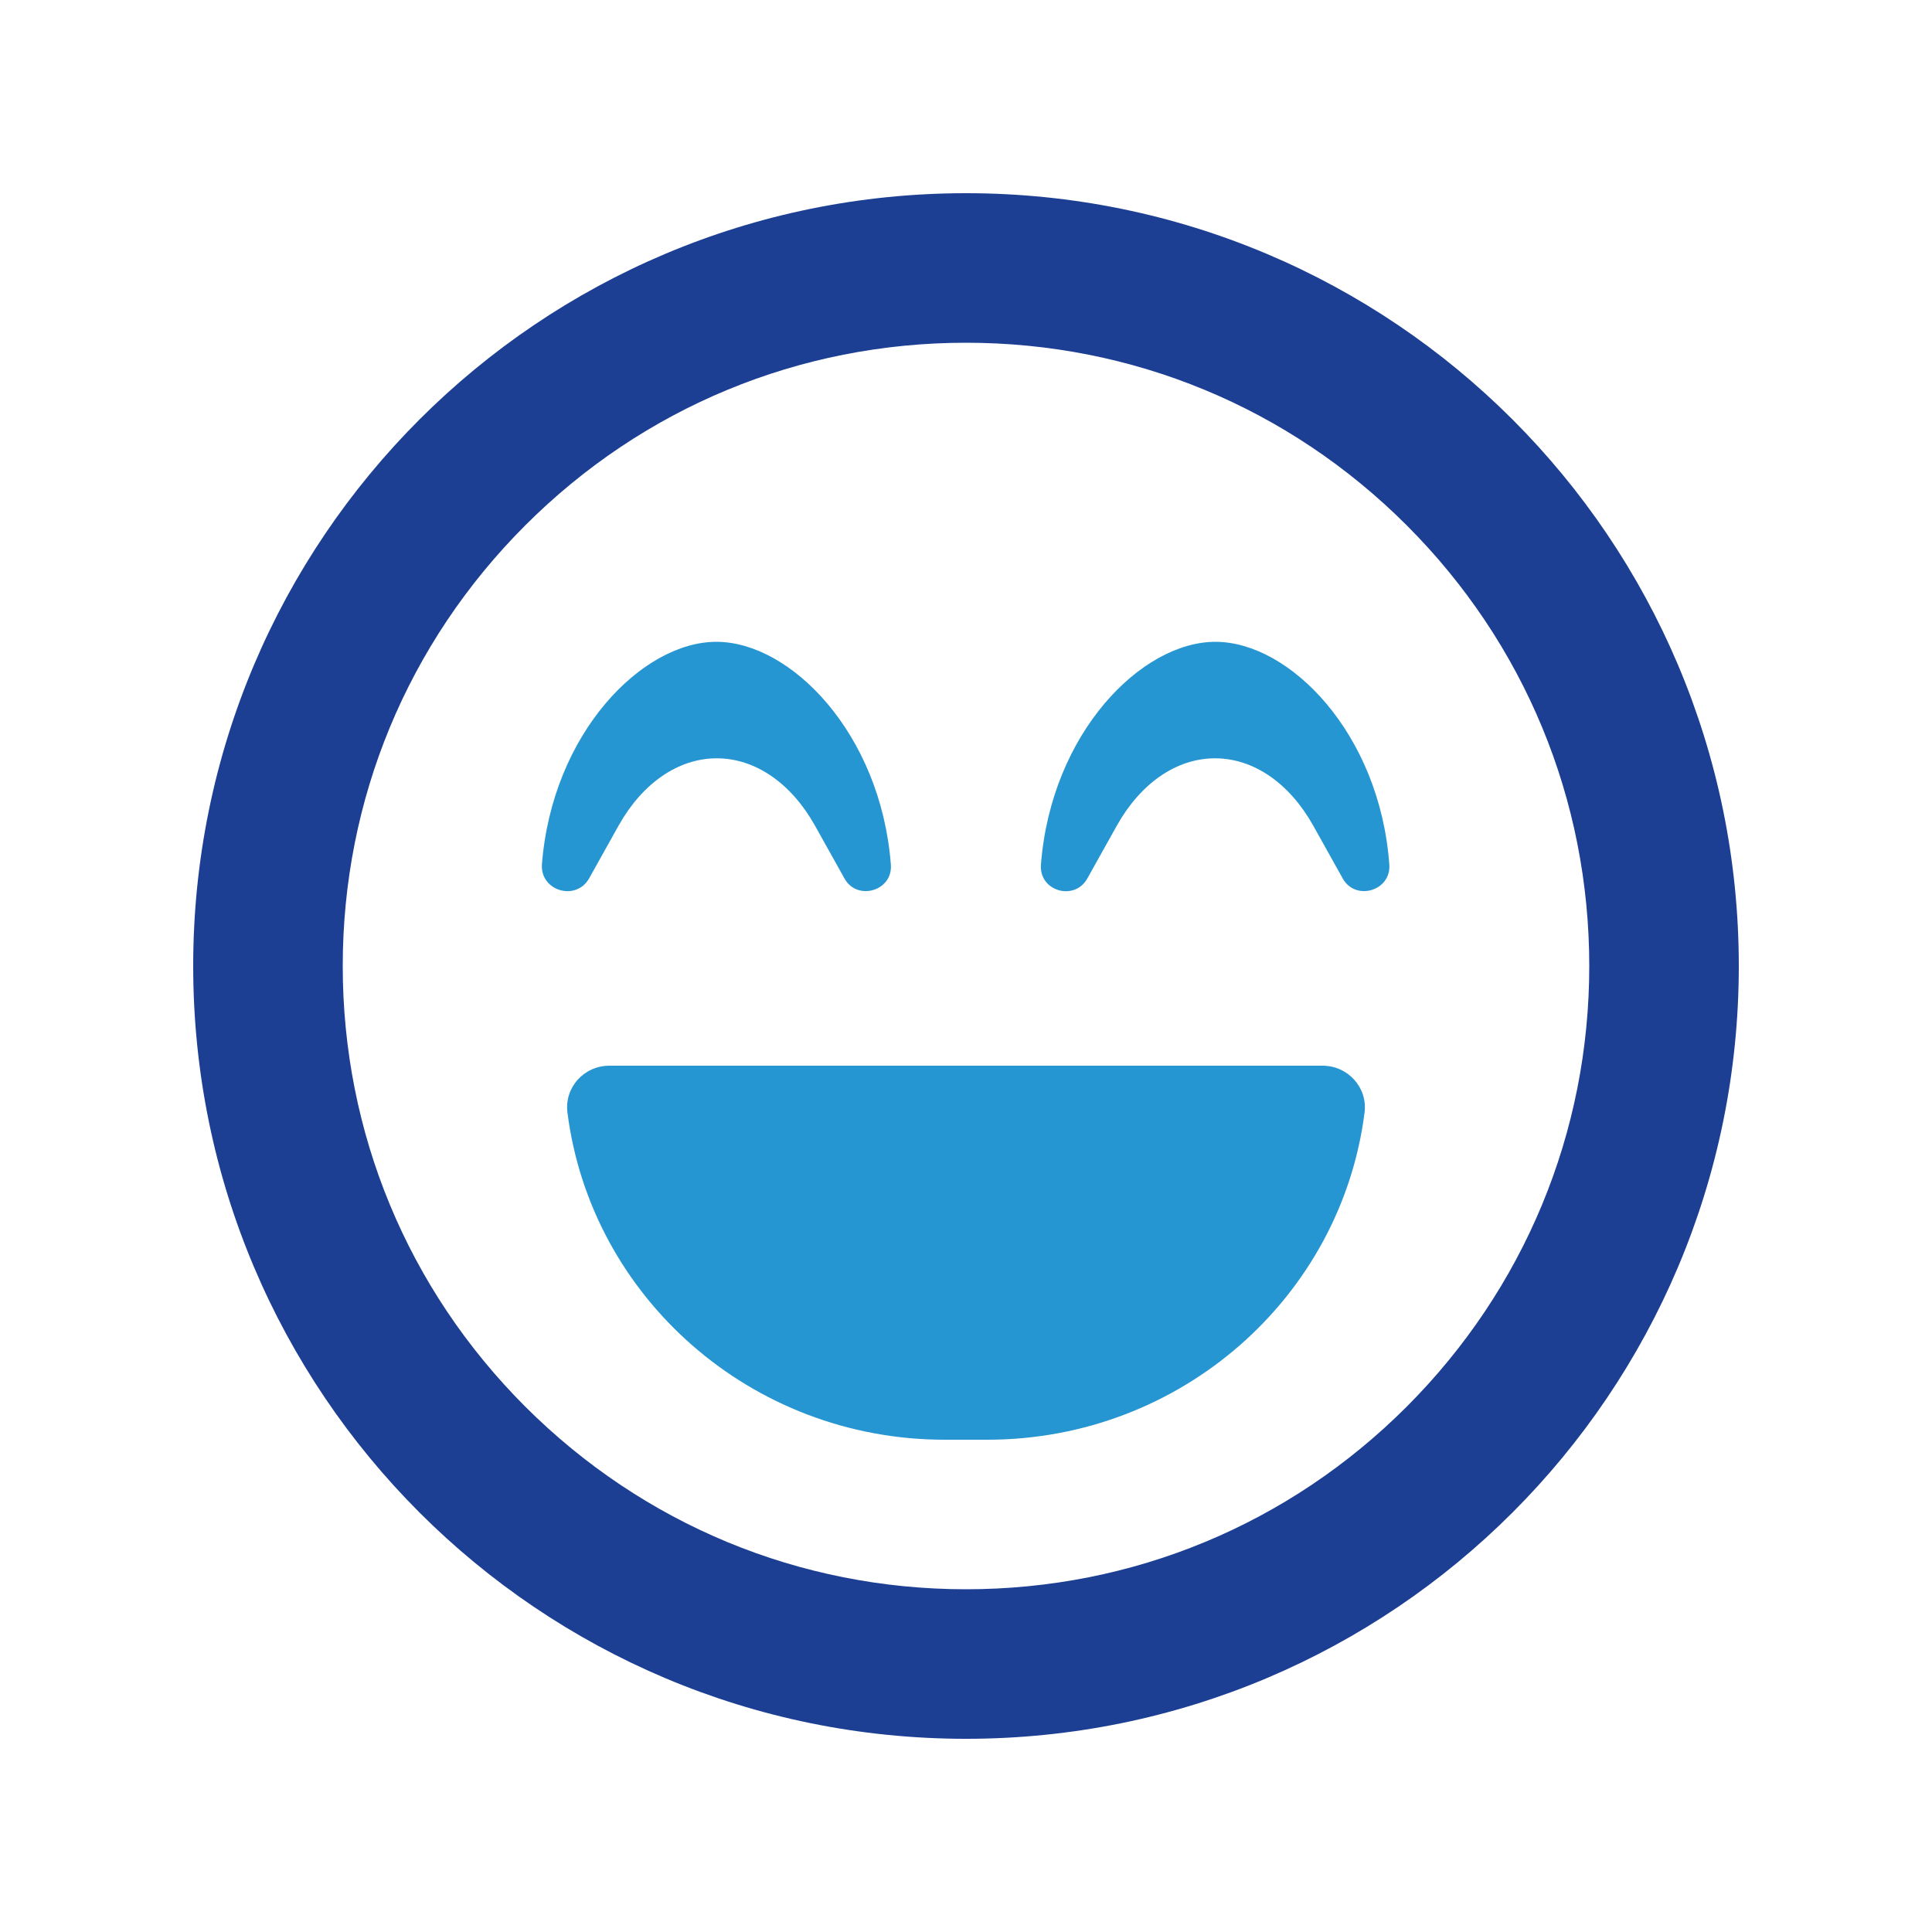
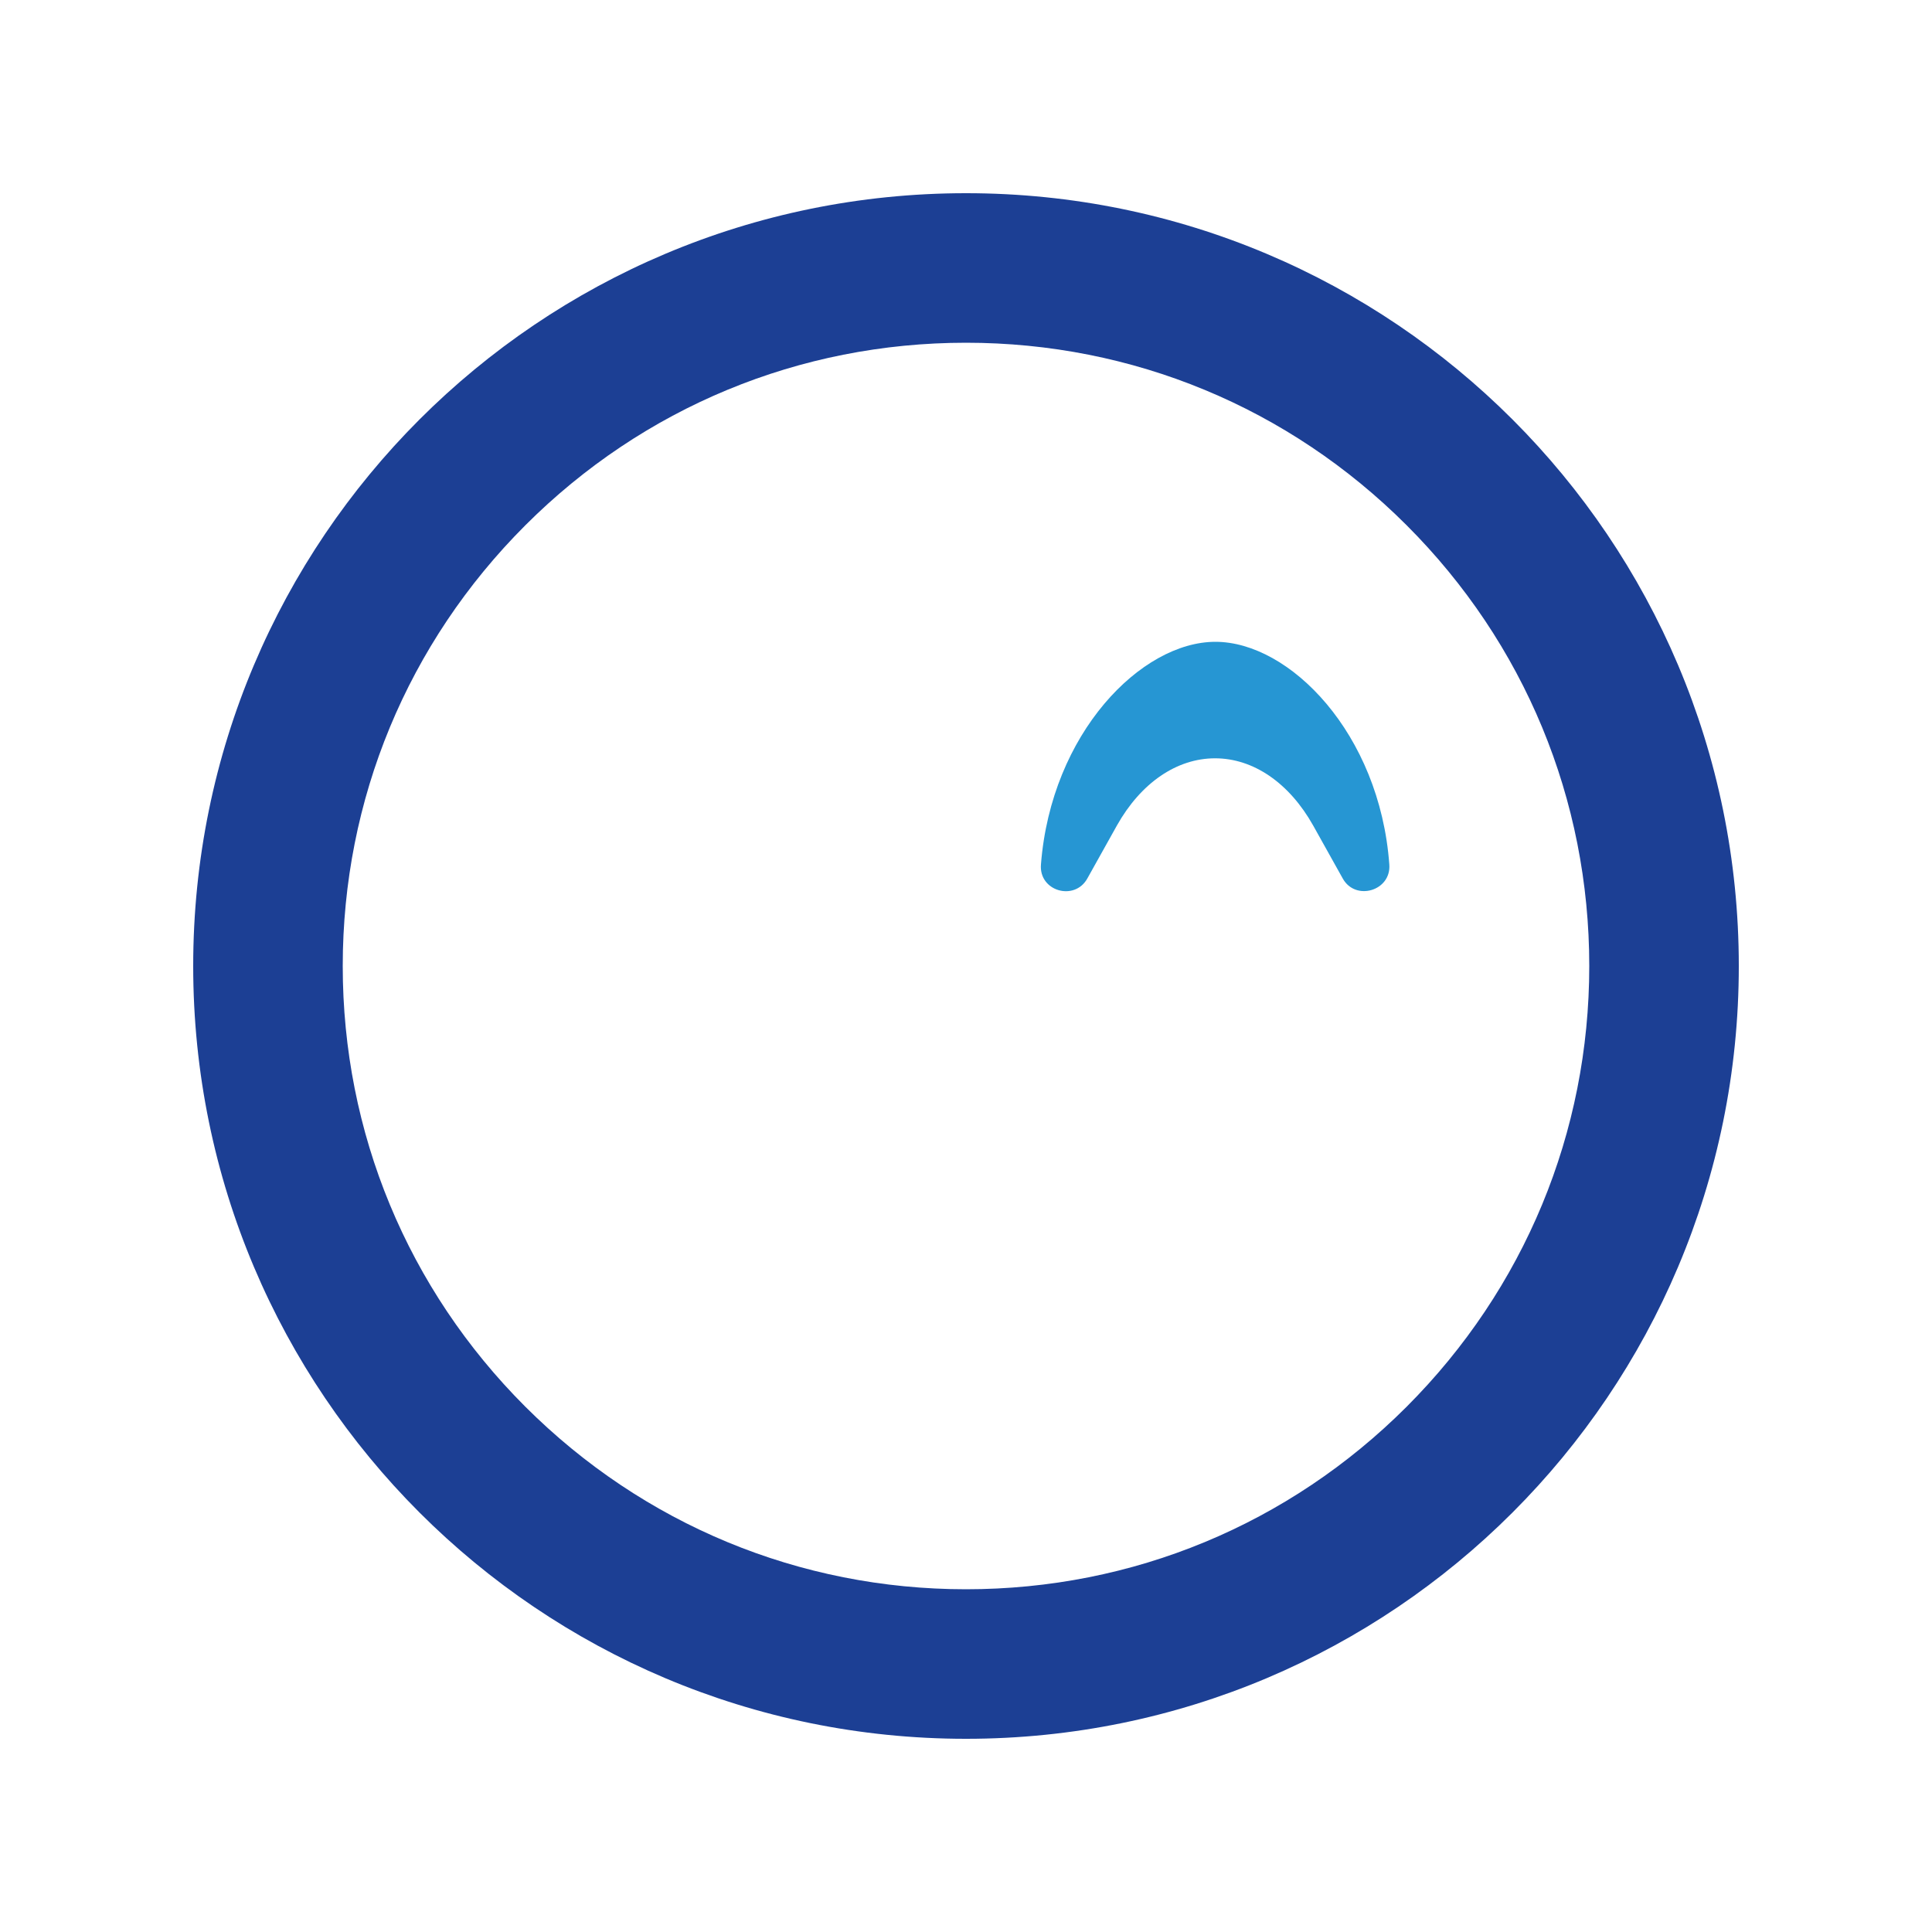
<svg xmlns="http://www.w3.org/2000/svg" version="1.1" id="Laag_1" x="0px" y="0px" viewBox="0 0 1000 1000" style="enable-background:new 0 0 1000 1000;" xml:space="preserve">
  <style type="text/css">
	.st0{fill:#1C3F94;}
	.st1{fill:#2696D3;}
</style>
  <path class="st0" d="M500,100c-221,0-400,179-400,400s179,400,400,400s400-179,400-400S721,100,500,100z M728.1,728.1  c-61,61-141.9,94.5-228.1,94.5S332.9,789,271.9,728.1c-61-61-94.5-141.9-94.5-228.1s33.5-167.1,94.5-228.1  c61-61,141.9-94.5,228.1-94.5s167.1,33.5,228.1,94.5c61,61,94.5,141.9,94.5,228.1S789,667.1,728.1,728.1z" />
-   <path class="st1" d="M437.1,454.7l-15.3-27.4c-12.4-22.1-31-34.8-50.8-34.8s-38.4,12.7-50.8,34.8l-15.3,27.4  c-6.8,11.9-25.3,6.5-24.4-7.3c5.3-67.9,51.9-115.2,90.3-115.2c38.4,0,85,47.3,90.3,115.2C462.3,461.1,443.7,466.6,437.1,454.7z" />
  <path class="st1" d="M695,454.7l-15.3-27.4c-12.4-22.1-31-34.8-50.8-34.8c-19.8,0-38.4,12.7-50.8,34.8l-15.3,27.4  c-6.6,11.9-25.2,6.6-24-7.3c5.3-67.9,51.9-115.2,90.3-115.2c38.4,0,85,47.3,90,115.2C720.2,461.1,701.6,466.6,695,454.7z" />
-   <path class="st1" d="M706.3,575.8c-12.1,95.5-95,169.4-195.3,169.4H489c-100.3,0-183.2-73.9-195.3-169.4  c-1.6-12.9,8.5-24.2,21.8-24.2h369C697.7,551.6,707.9,562.9,706.3,575.8z" />
</svg>